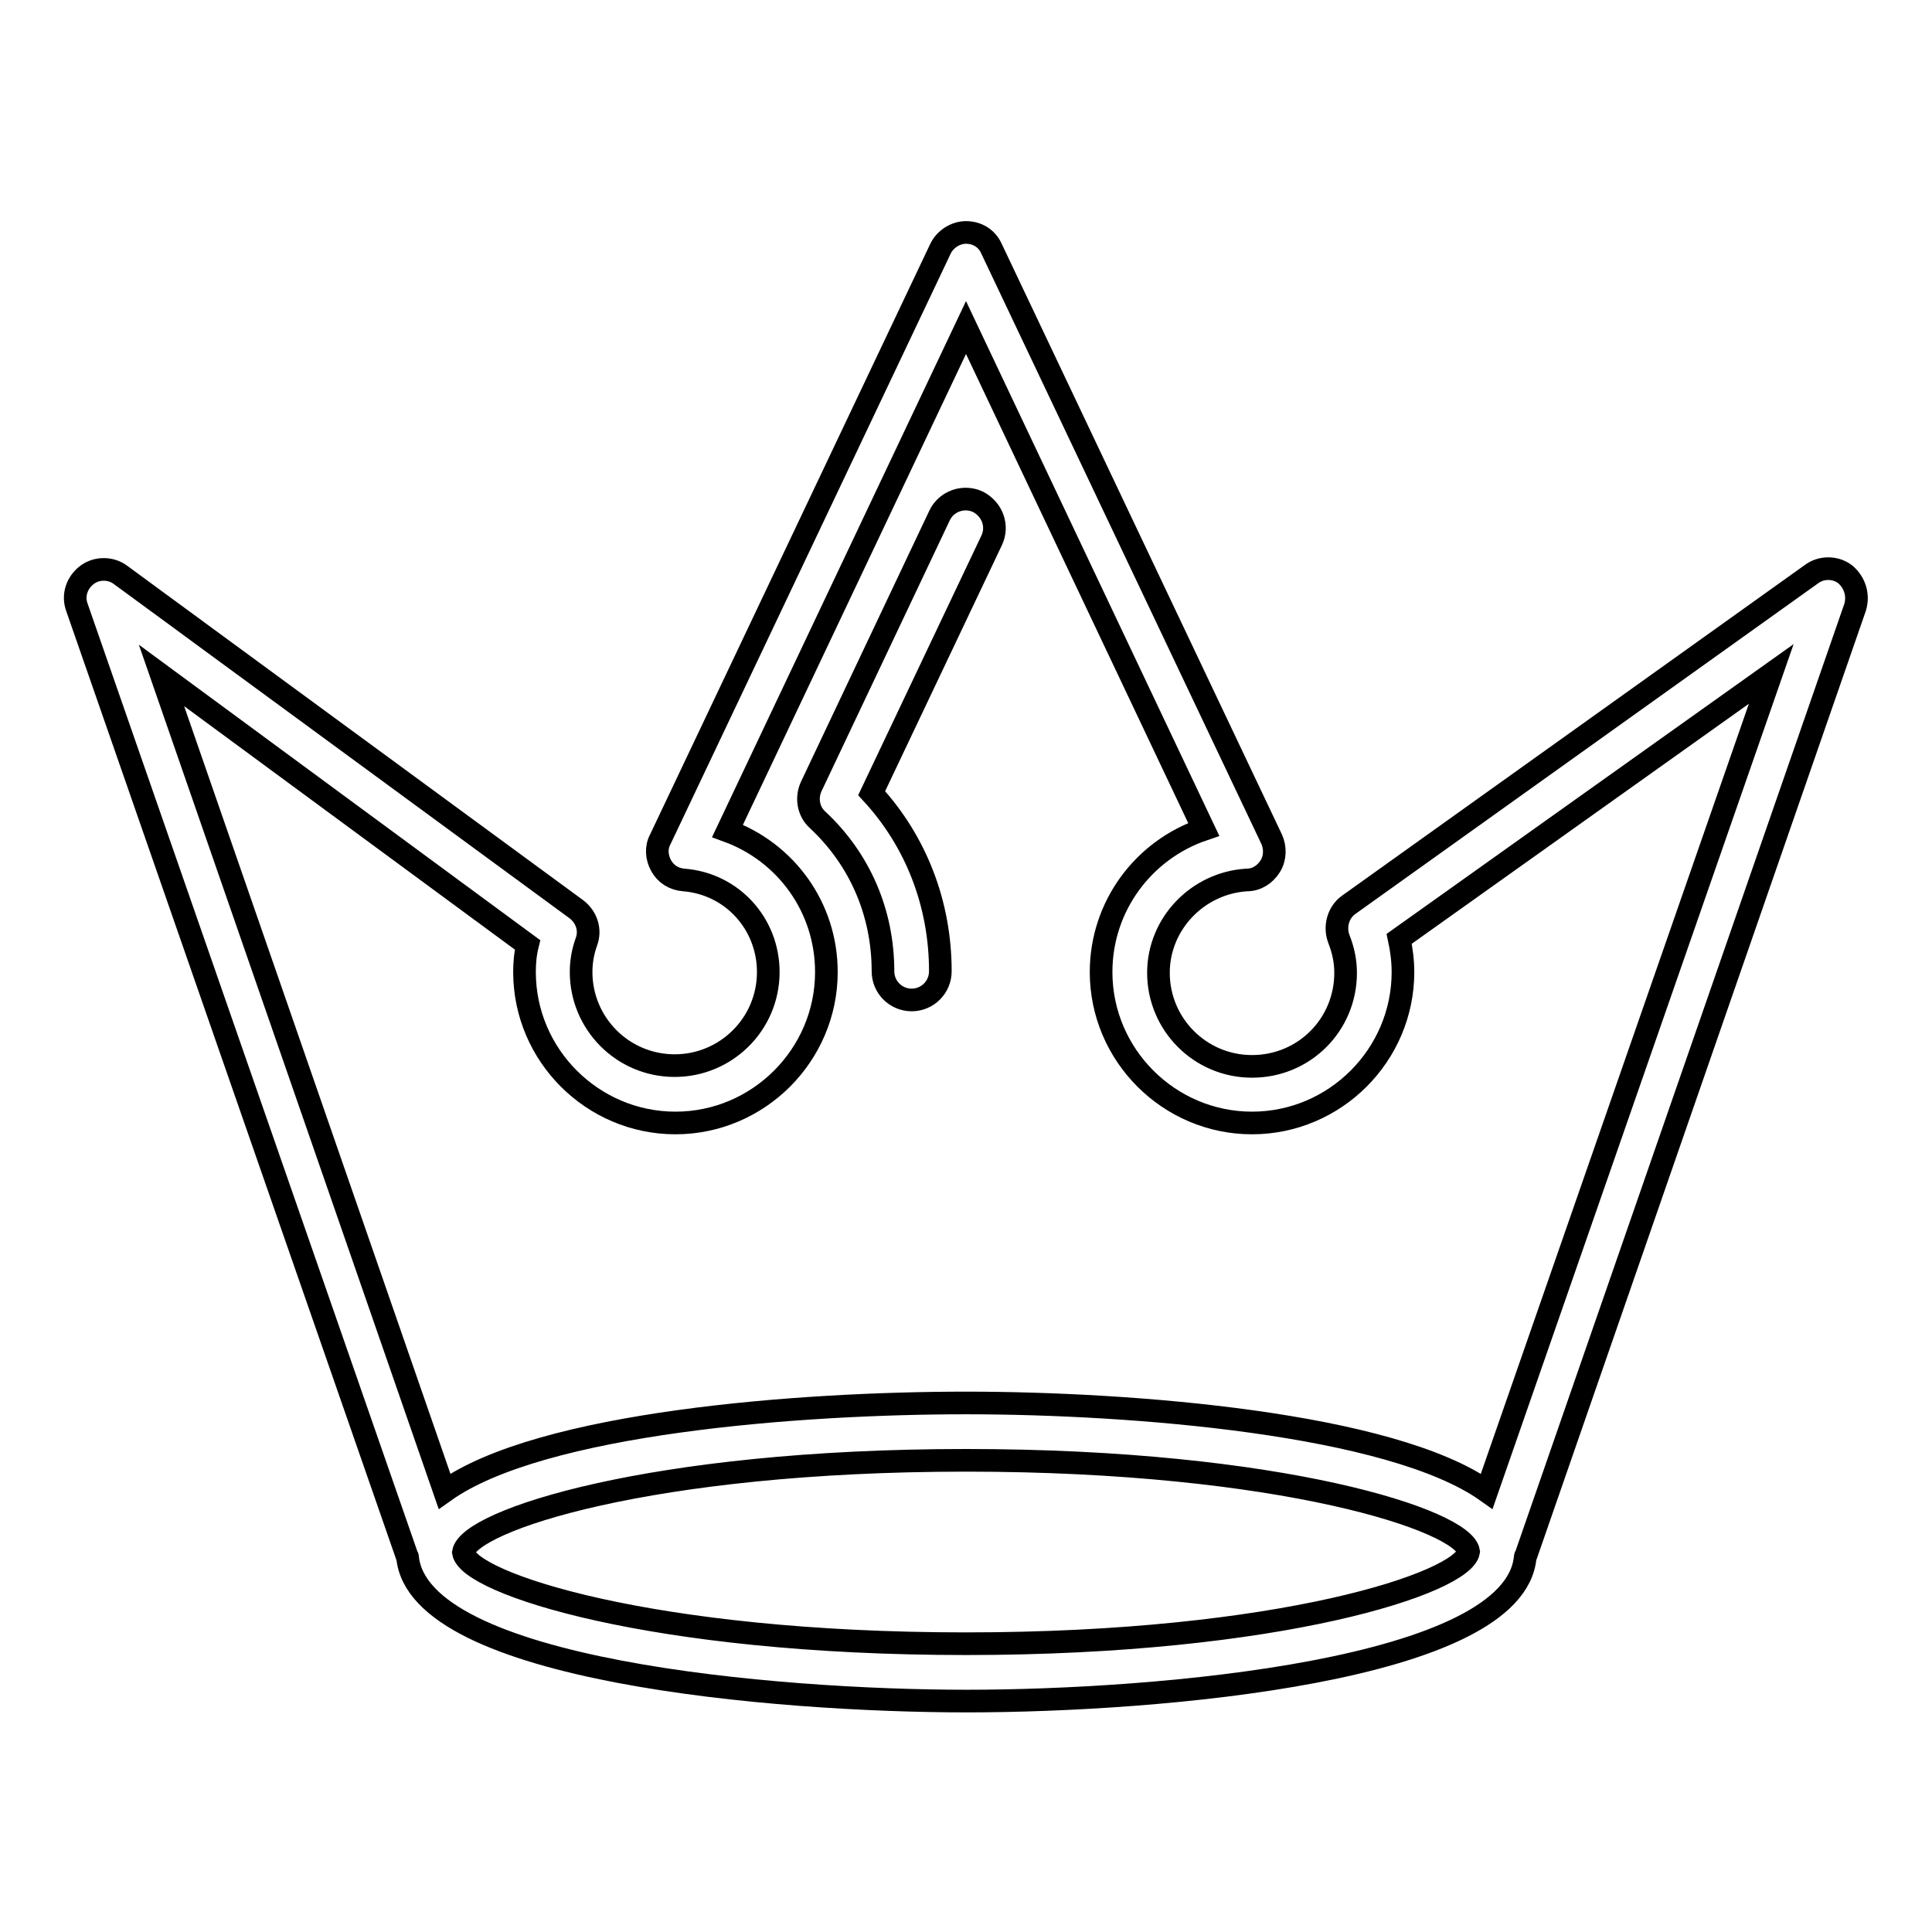
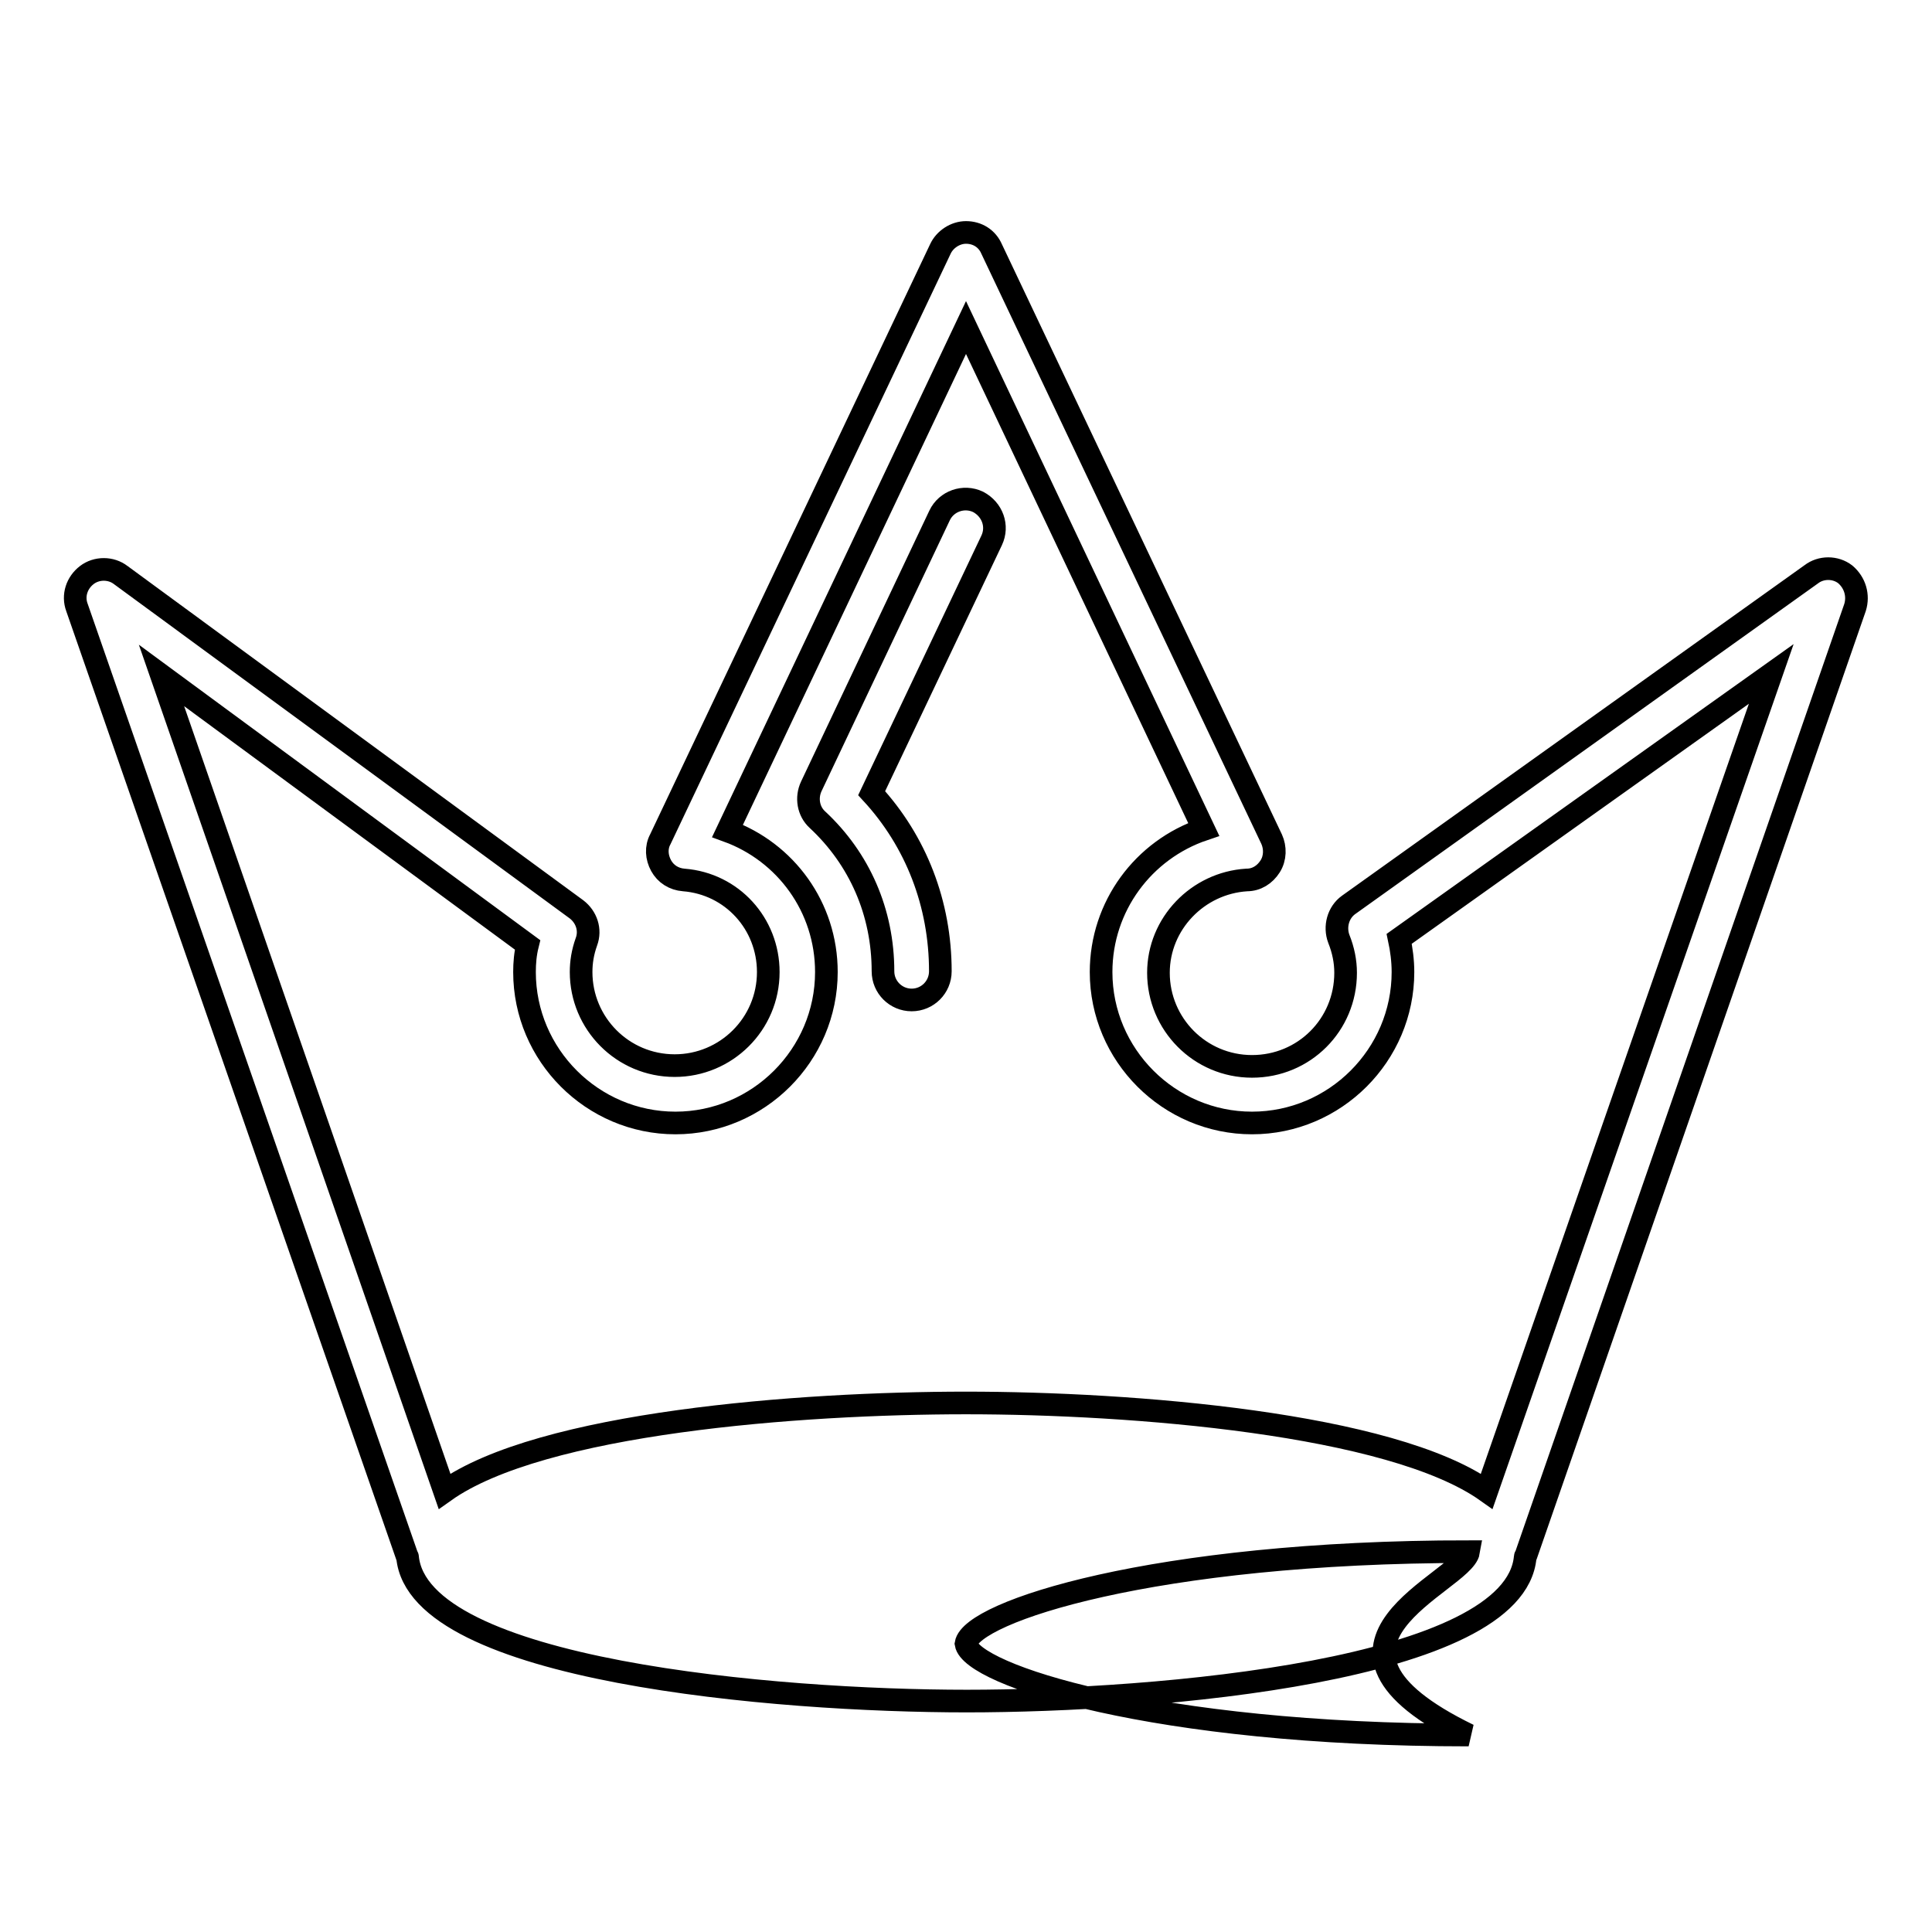
<svg xmlns="http://www.w3.org/2000/svg" version="1.1" x="0px" y="0px" viewBox="0 0 256 256" enable-background="new 0 0 256 256" xml:space="preserve">
  <g>
    <g>
      <g>
-         <path stroke-width="3" fill-opacity="0" stroke="#000000" d="M131.4,71.6l-15.9,33.5c5.9,6.4,9.1,14.7,9.1,23.6c0,2.1-1.7,3.8-3.8,3.8c-2.1,0-3.8-1.7-3.8-3.8c0-7.8-3.1-14.9-8.7-20.1c-1.2-1.1-1.5-2.9-0.8-4.4l17-35.9c0.9-1.9,3.2-2.7,5.1-1.8C131.5,67.5,132.3,69.7,131.4,71.6z M245.8,80.5l-43.6,125.6c0,0.1-0.1,0.1-0.1,0.2c-1.3,15.1-48.7,19.1-74,19.1c-25.3,0-72.7-4-74.1-19.1c0-0.1-0.1-0.1-0.1-0.2L10.2,80.5c-0.6-1.6,0-3.3,1.3-4.3c1.3-1,3.2-1,4.5,0l60.4,44.3c1.3,1,1.9,2.7,1.3,4.3c-0.5,1.4-0.7,2.7-0.7,4c0,6.8,5.5,12.4,12.4,12.4c6.8,0,12.4-5.5,12.4-12.4c0-6.4-4.8-11.7-11.2-12.2c-1.3-0.1-2.4-0.8-3-1.9c-0.6-1.1-0.7-2.4-0.1-3.5l37.1-78.2c0.6-1.3,2-2.2,3.4-2.2c1.5,0,2.8,0.8,3.4,2.2l37.1,78.2c0.5,1.1,0.5,2.5-0.2,3.6c-0.7,1.1-1.8,1.8-3.1,1.8c-6.5,0.4-11.7,5.8-11.7,12.3c0,6.8,5.5,12.4,12.4,12.4s12.4-5.5,12.4-12.4c0-1.5-0.3-3-0.9-4.5c-0.6-1.6-0.1-3.5,1.3-4.5L240,76.1c1.3-1,3.2-1,4.5,0C245.8,77.2,246.3,78.9,245.8,80.5z M194.6,205.6c-0.6-4.1-24.8-12.1-66.6-12.1c-41.8,0-65.9,8-66.6,12.2c0.7,4.1,24.9,12.1,66.6,12.1C169.7,217.8,193.9,209.7,194.6,205.6z M234.7,89.3l-49.3,35.1c0.3,1.4,0.5,2.9,0.5,4.4c0,11-9,20-20,20c-11,0-20-9-20-20c0-8.7,5.6-16.2,13.6-18.9L128,43.4l-31.6,66.7c7.7,2.8,13.1,10.1,13.1,18.7c0,11-9,20-20,20c-11,0-20-9-20-20c0-1.2,0.1-2.4,0.4-3.6L21.4,89.5l37.5,108.1c12.8-9.1,47-11.7,69.1-11.7c22,0,56.3,2.7,69,11.7L234.7,89.3z" />
+         <path stroke-width="3" fill-opacity="0" stroke="#000000" d="M131.4,71.6l-15.9,33.5c5.9,6.4,9.1,14.7,9.1,23.6c0,2.1-1.7,3.8-3.8,3.8c-2.1,0-3.8-1.7-3.8-3.8c0-7.8-3.1-14.9-8.7-20.1c-1.2-1.1-1.5-2.9-0.8-4.4l17-35.9c0.9-1.9,3.2-2.7,5.1-1.8C131.5,67.5,132.3,69.7,131.4,71.6z M245.8,80.5l-43.6,125.6c0,0.1-0.1,0.1-0.1,0.2c-1.3,15.1-48.7,19.1-74,19.1c-25.3,0-72.7-4-74.1-19.1c0-0.1-0.1-0.1-0.1-0.2L10.2,80.5c-0.6-1.6,0-3.3,1.3-4.3c1.3-1,3.2-1,4.5,0l60.4,44.3c1.3,1,1.9,2.7,1.3,4.3c-0.5,1.4-0.7,2.7-0.7,4c0,6.8,5.5,12.4,12.4,12.4c6.8,0,12.4-5.5,12.4-12.4c0-6.4-4.8-11.7-11.2-12.2c-1.3-0.1-2.4-0.8-3-1.9c-0.6-1.1-0.7-2.4-0.1-3.5l37.1-78.2c0.6-1.3,2-2.2,3.4-2.2c1.5,0,2.8,0.8,3.4,2.2l37.1,78.2c0.5,1.1,0.5,2.5-0.2,3.6c-0.7,1.1-1.8,1.8-3.1,1.8c-6.5,0.4-11.7,5.8-11.7,12.3c0,6.8,5.5,12.4,12.4,12.4s12.4-5.5,12.4-12.4c0-1.5-0.3-3-0.9-4.5c-0.6-1.6-0.1-3.5,1.3-4.5L240,76.1c1.3-1,3.2-1,4.5,0C245.8,77.2,246.3,78.9,245.8,80.5z M194.6,205.6c-41.8,0-65.9,8-66.6,12.2c0.7,4.1,24.9,12.1,66.6,12.1C169.7,217.8,193.9,209.7,194.6,205.6z M234.7,89.3l-49.3,35.1c0.3,1.4,0.5,2.9,0.5,4.4c0,11-9,20-20,20c-11,0-20-9-20-20c0-8.7,5.6-16.2,13.6-18.9L128,43.4l-31.6,66.7c7.7,2.8,13.1,10.1,13.1,18.7c0,11-9,20-20,20c-11,0-20-9-20-20c0-1.2,0.1-2.4,0.4-3.6L21.4,89.5l37.5,108.1c12.8-9.1,47-11.7,69.1-11.7c22,0,56.3,2.7,69,11.7L234.7,89.3z" />
      </g>
      <g />
      <g />
      <g />
      <g />
      <g />
      <g />
      <g />
      <g />
      <g />
      <g />
      <g />
      <g />
      <g />
      <g />
      <g />
    </g>
  </g>
</svg>